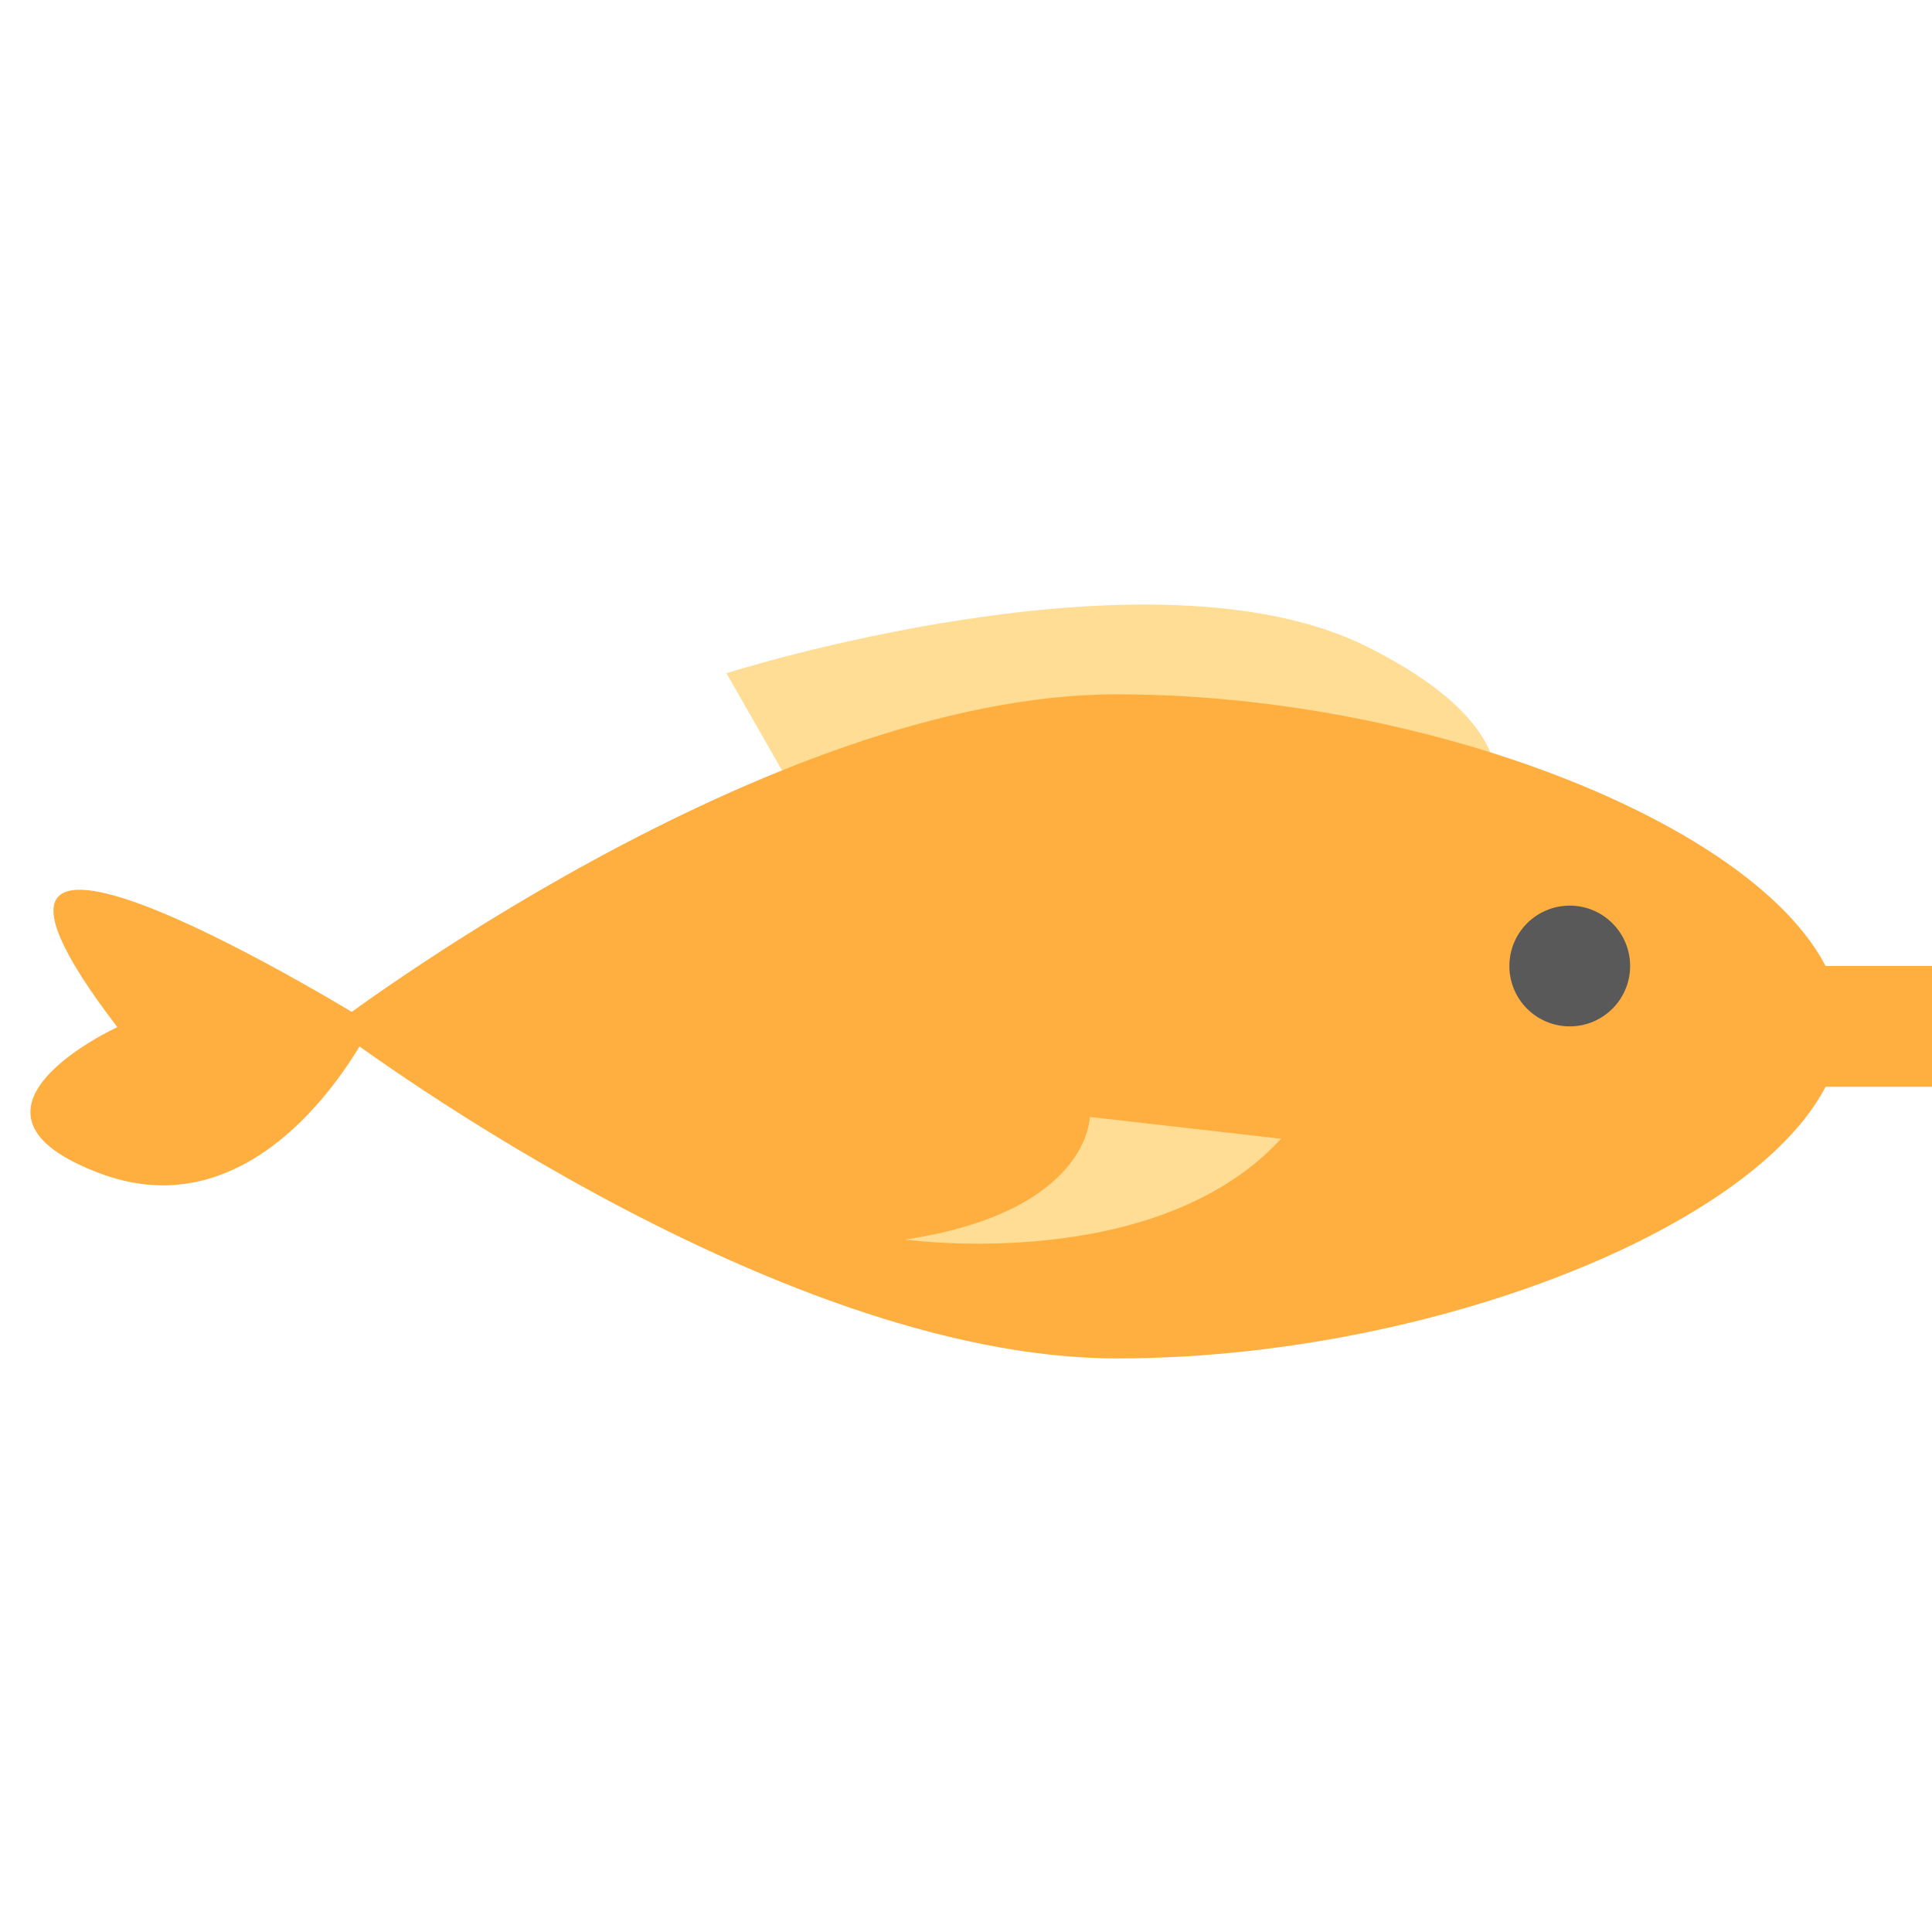
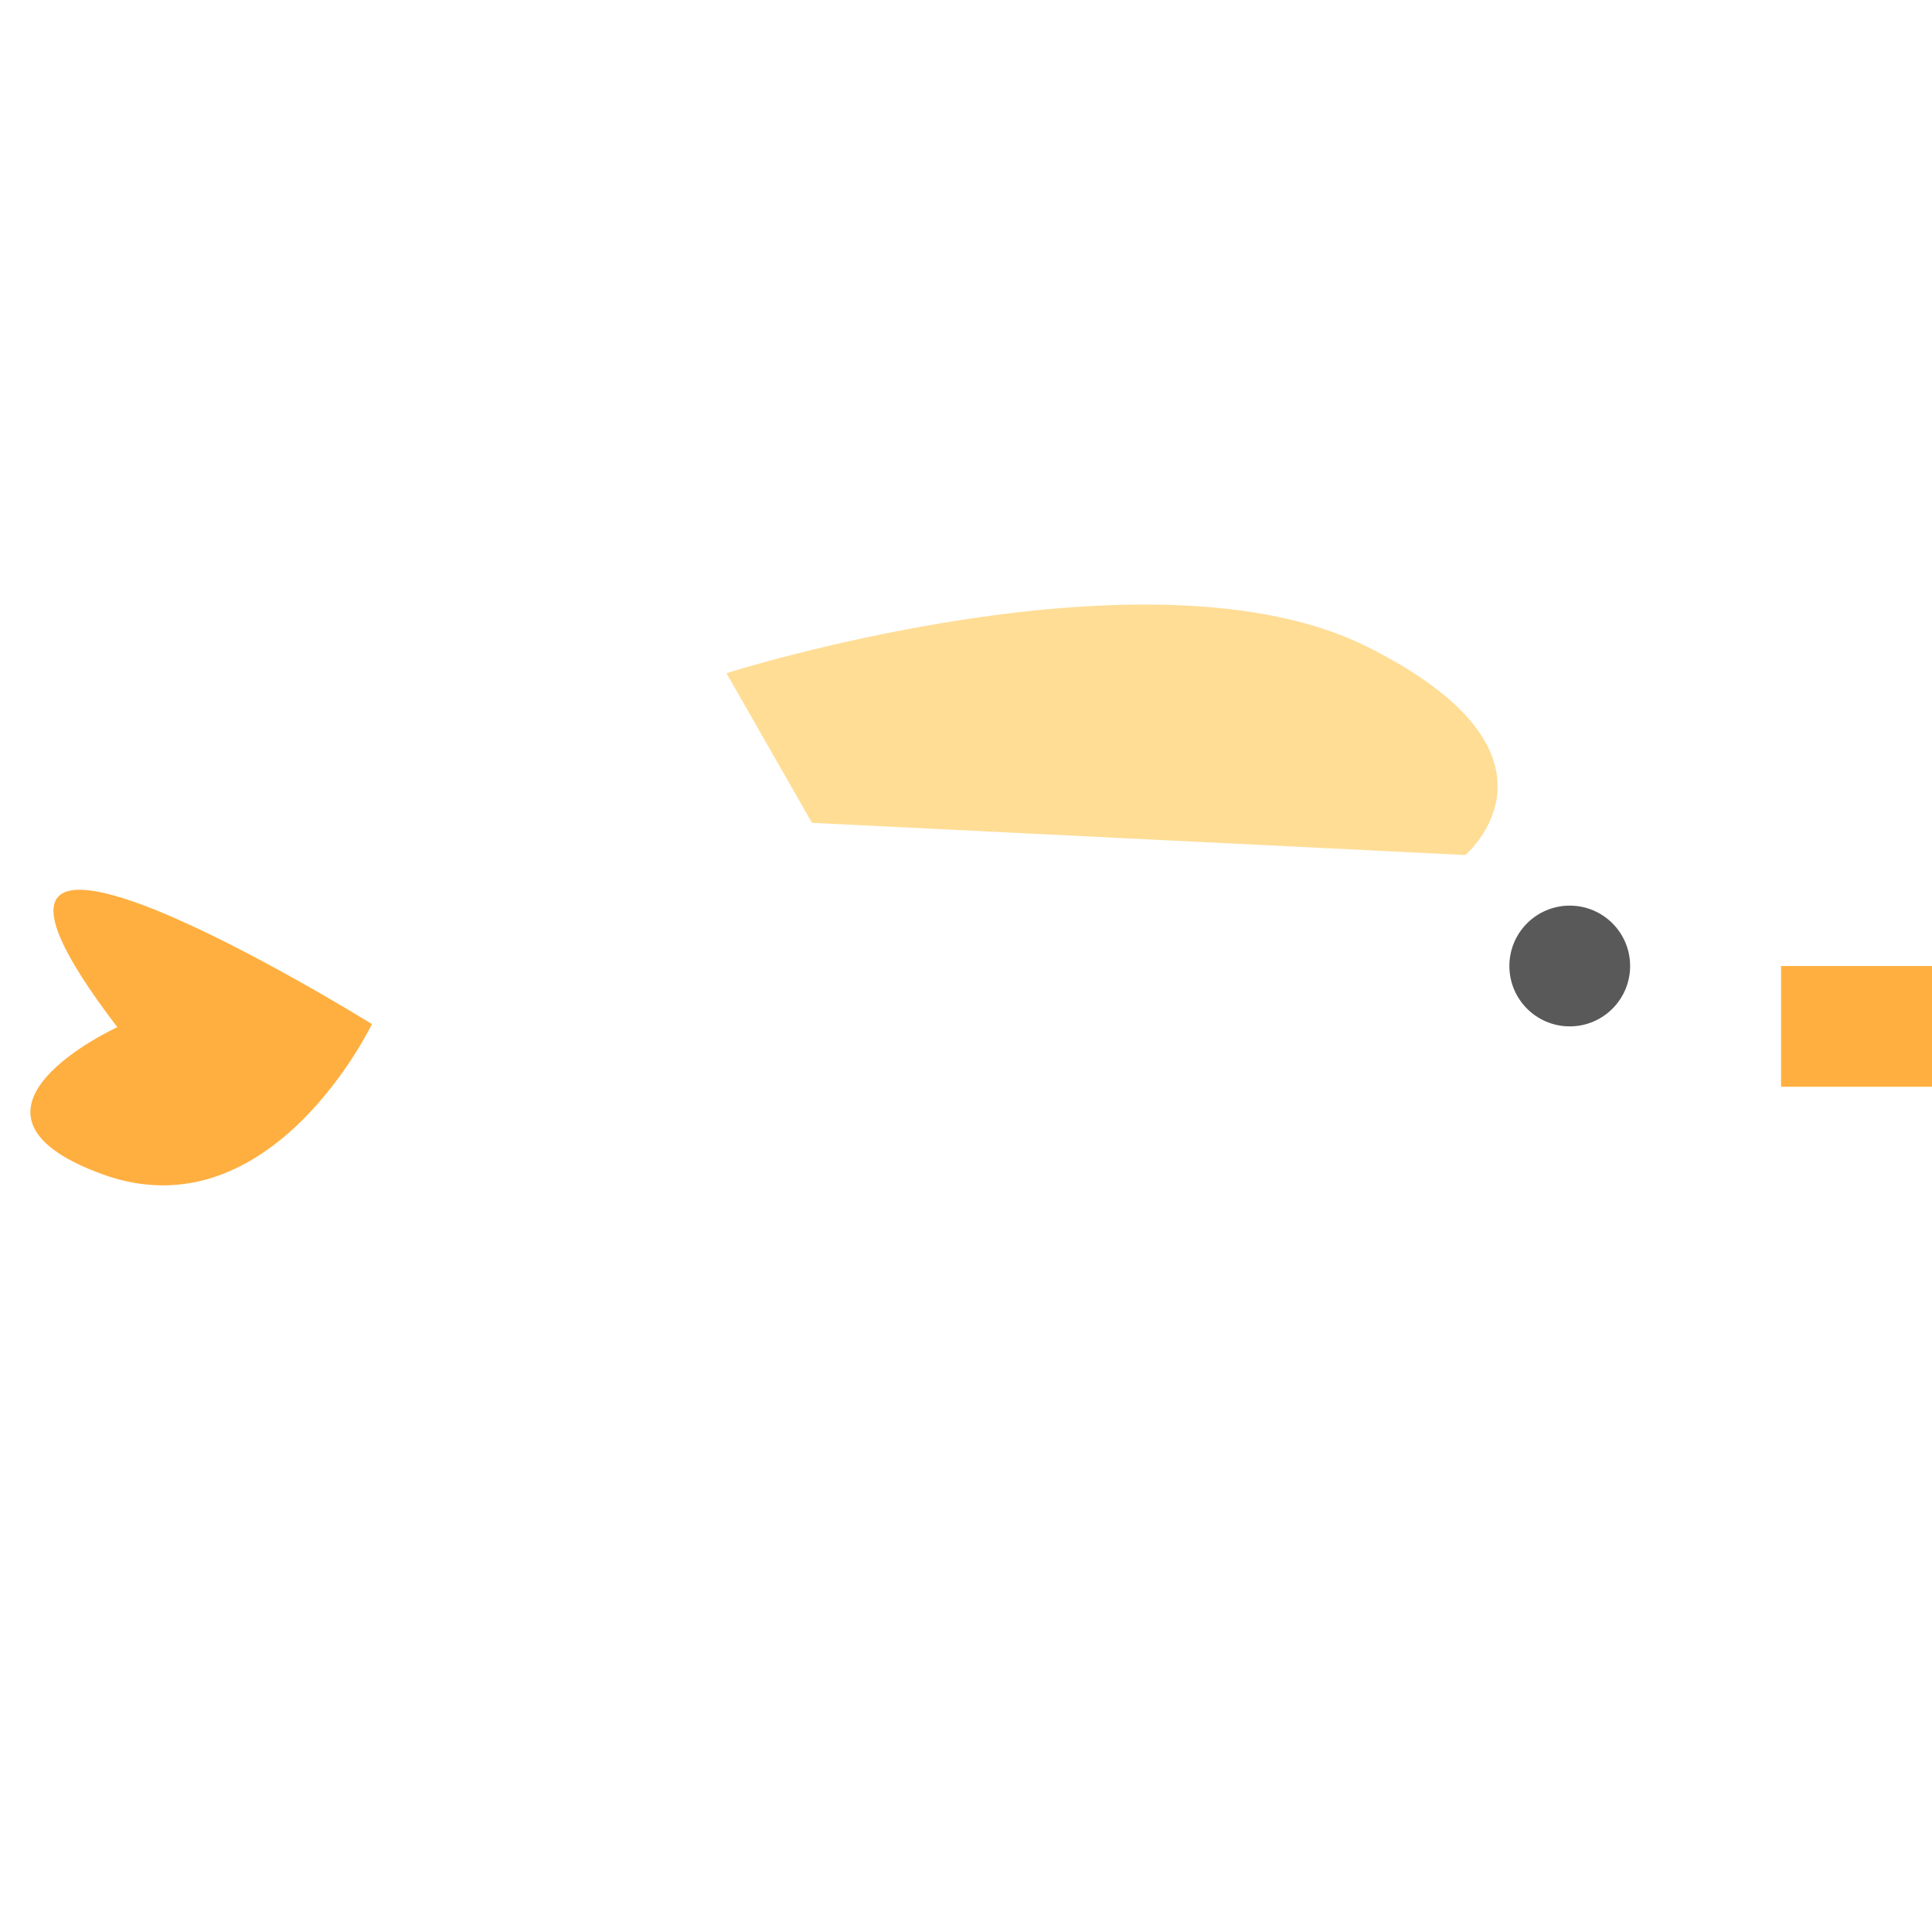
<svg xmlns="http://www.w3.org/2000/svg" width="800px" height="800px" viewBox="0 0 64 64">
  <g fill="none" fill-rule="evenodd">
    <path fill="#FFDD95" d="M26.897,27.257 L24.064,22.3 C24.064,22.3 38.117,17.831 45.292,21.425 C52.467,25.019 48.538,28.324 48.538,28.324" />
-     <path fill="#FFAF40" d="M37,45 C48.598,45 61,39.523 61,34 C61,28.477 48.598,23 37,23 C25.402,23 11,34 11,34 C11,34 25.402,45 37,45 Z" />
    <rect width="5" height="4" x="59" y="32" fill="#FFAF40" />
    <circle cx="52" cy="32" r="2" fill="#595959" />
-     <path fill="#FFAF40" d="M12.32,33.924 C12.32,33.924 -3.902,23.845 3.887,34.026 C3.887,34.026 -2.23,36.83 3.365,38.889 C8.961,40.948 12.32,33.924 12.32,33.924 Z" />
-     <path fill="#FFDD95" d="M36.102,37 C36.102,37 36.096,40.132 30,41.061 C30,41.061 38.286,42.234 42.438,37.723" />
+     <path fill="#FFAF40" d="M12.32,33.924 C12.32,33.924 -3.902,23.845 3.887,34.026 C3.887,34.026 -2.23,36.83 3.365,38.889 C8.961,40.948 12.32,33.924 12.32,33.924 " />
  </g>
</svg>